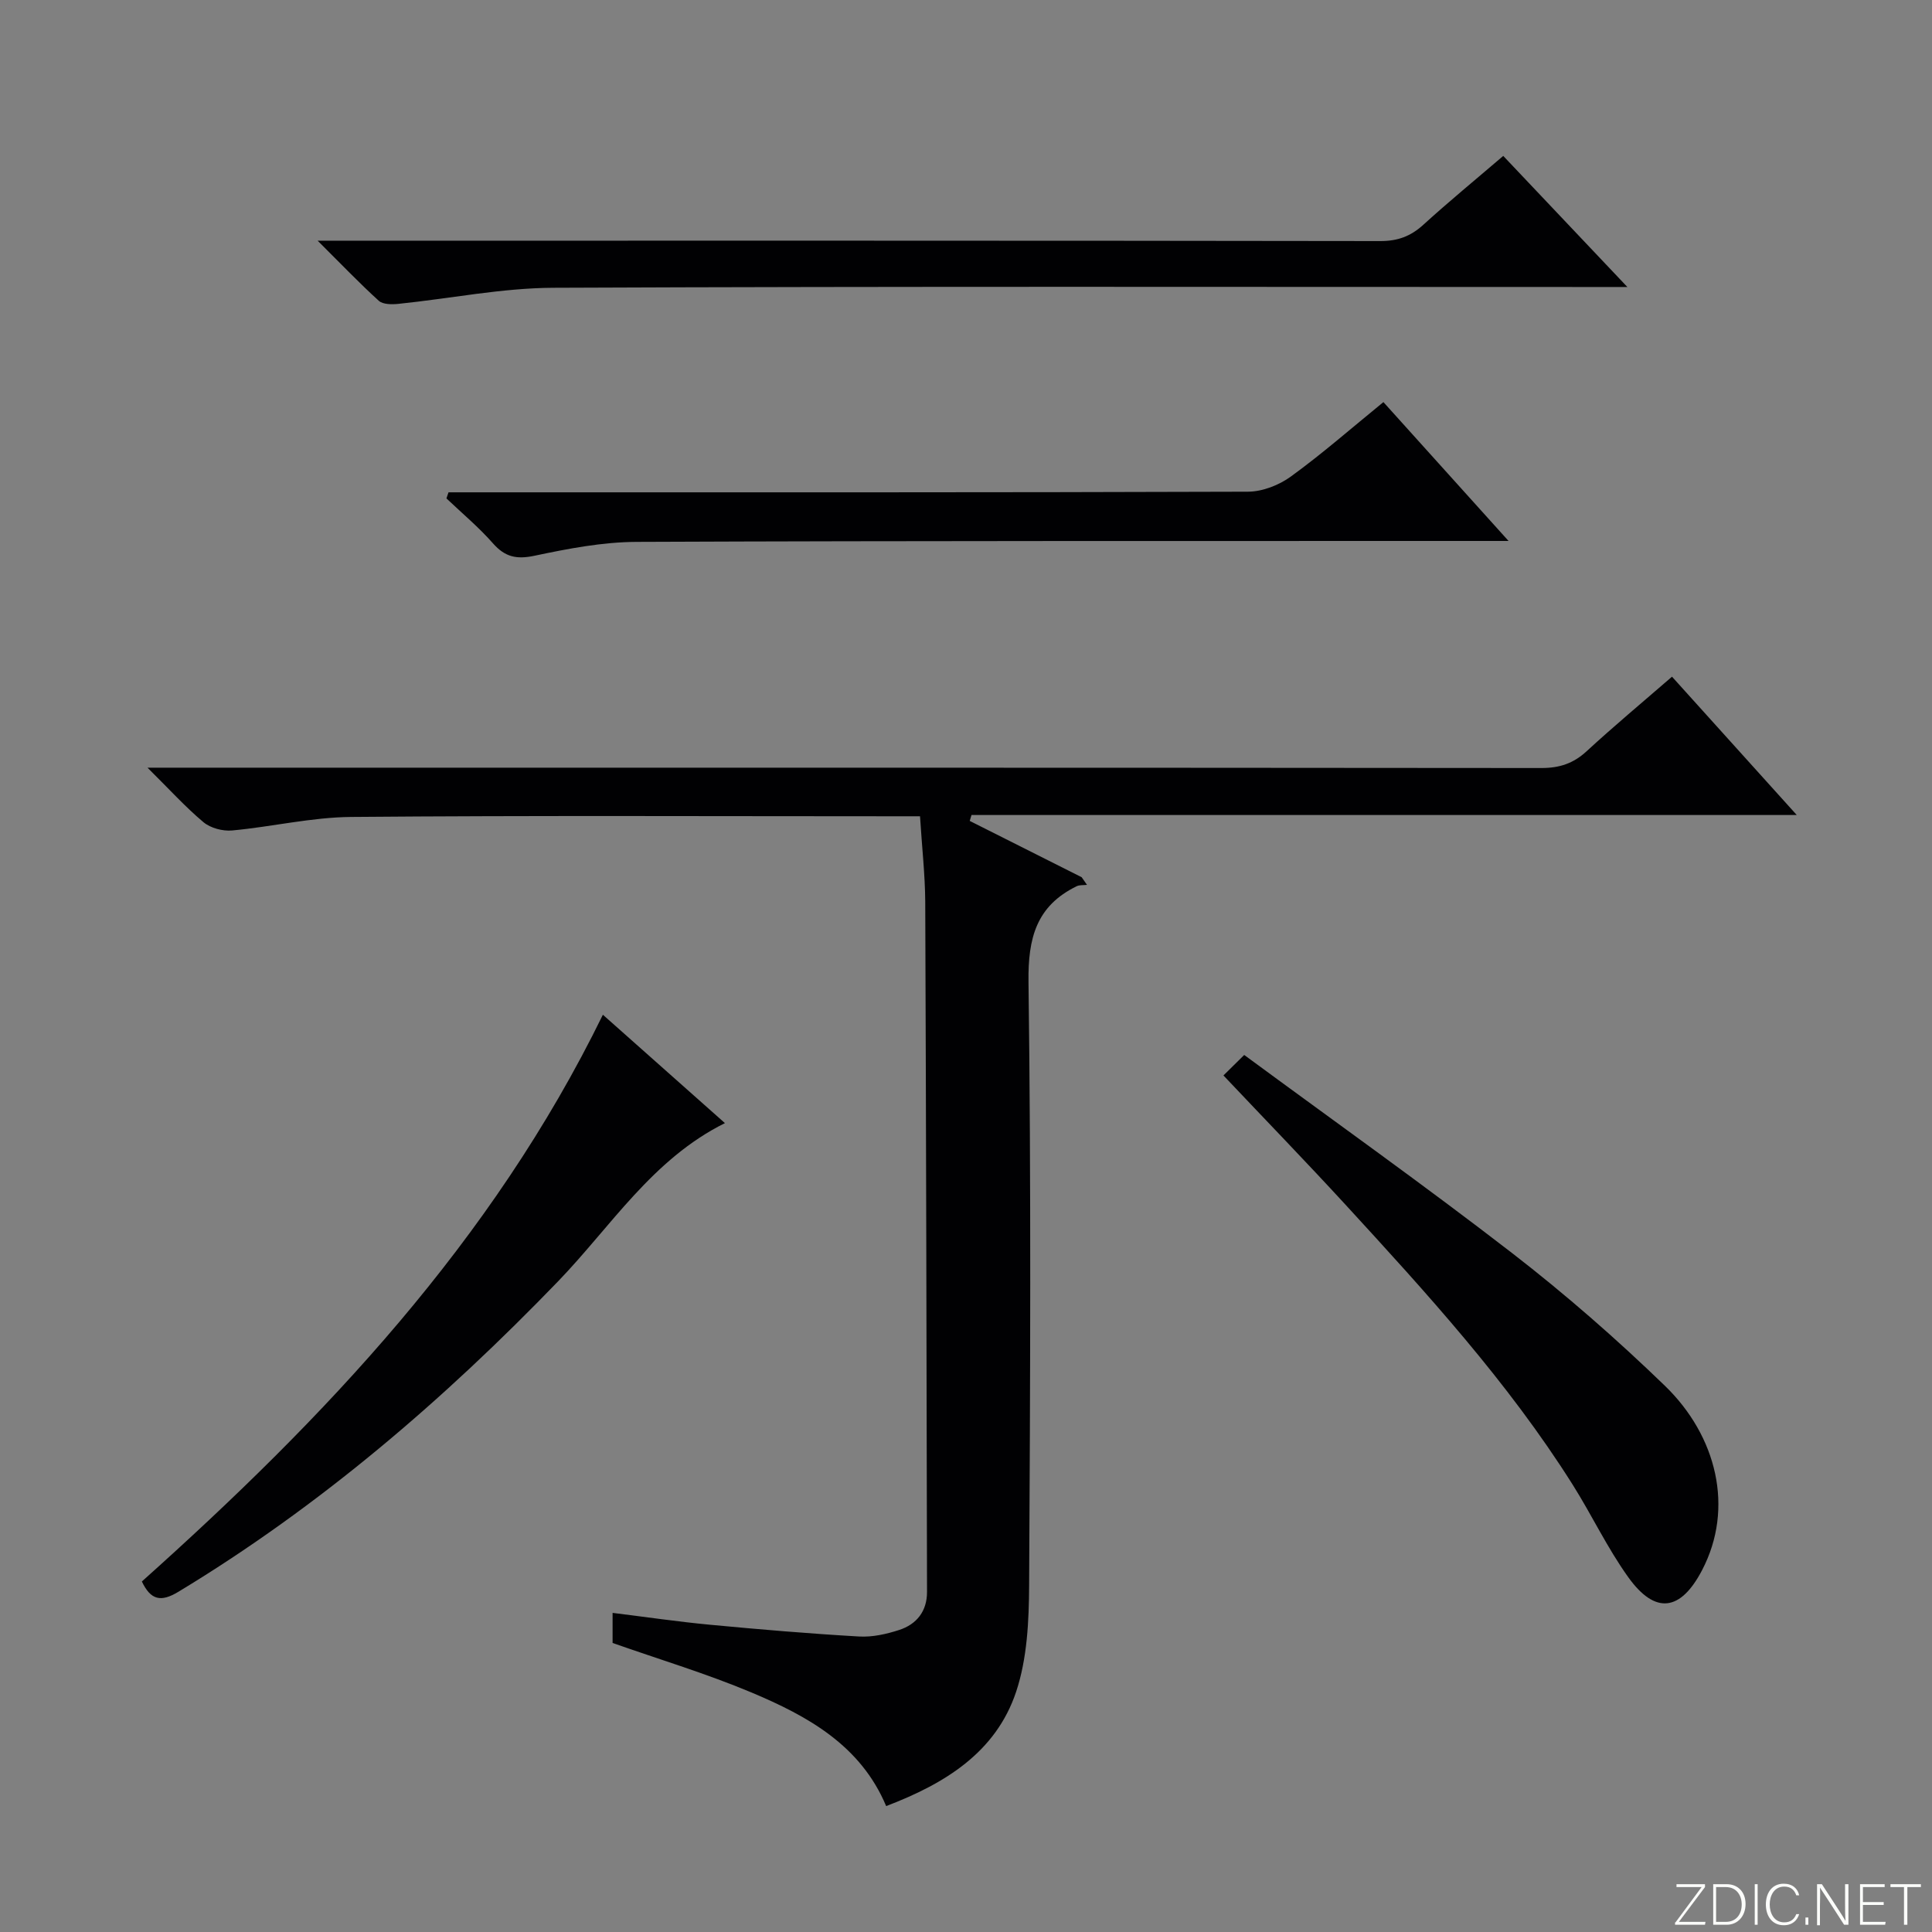
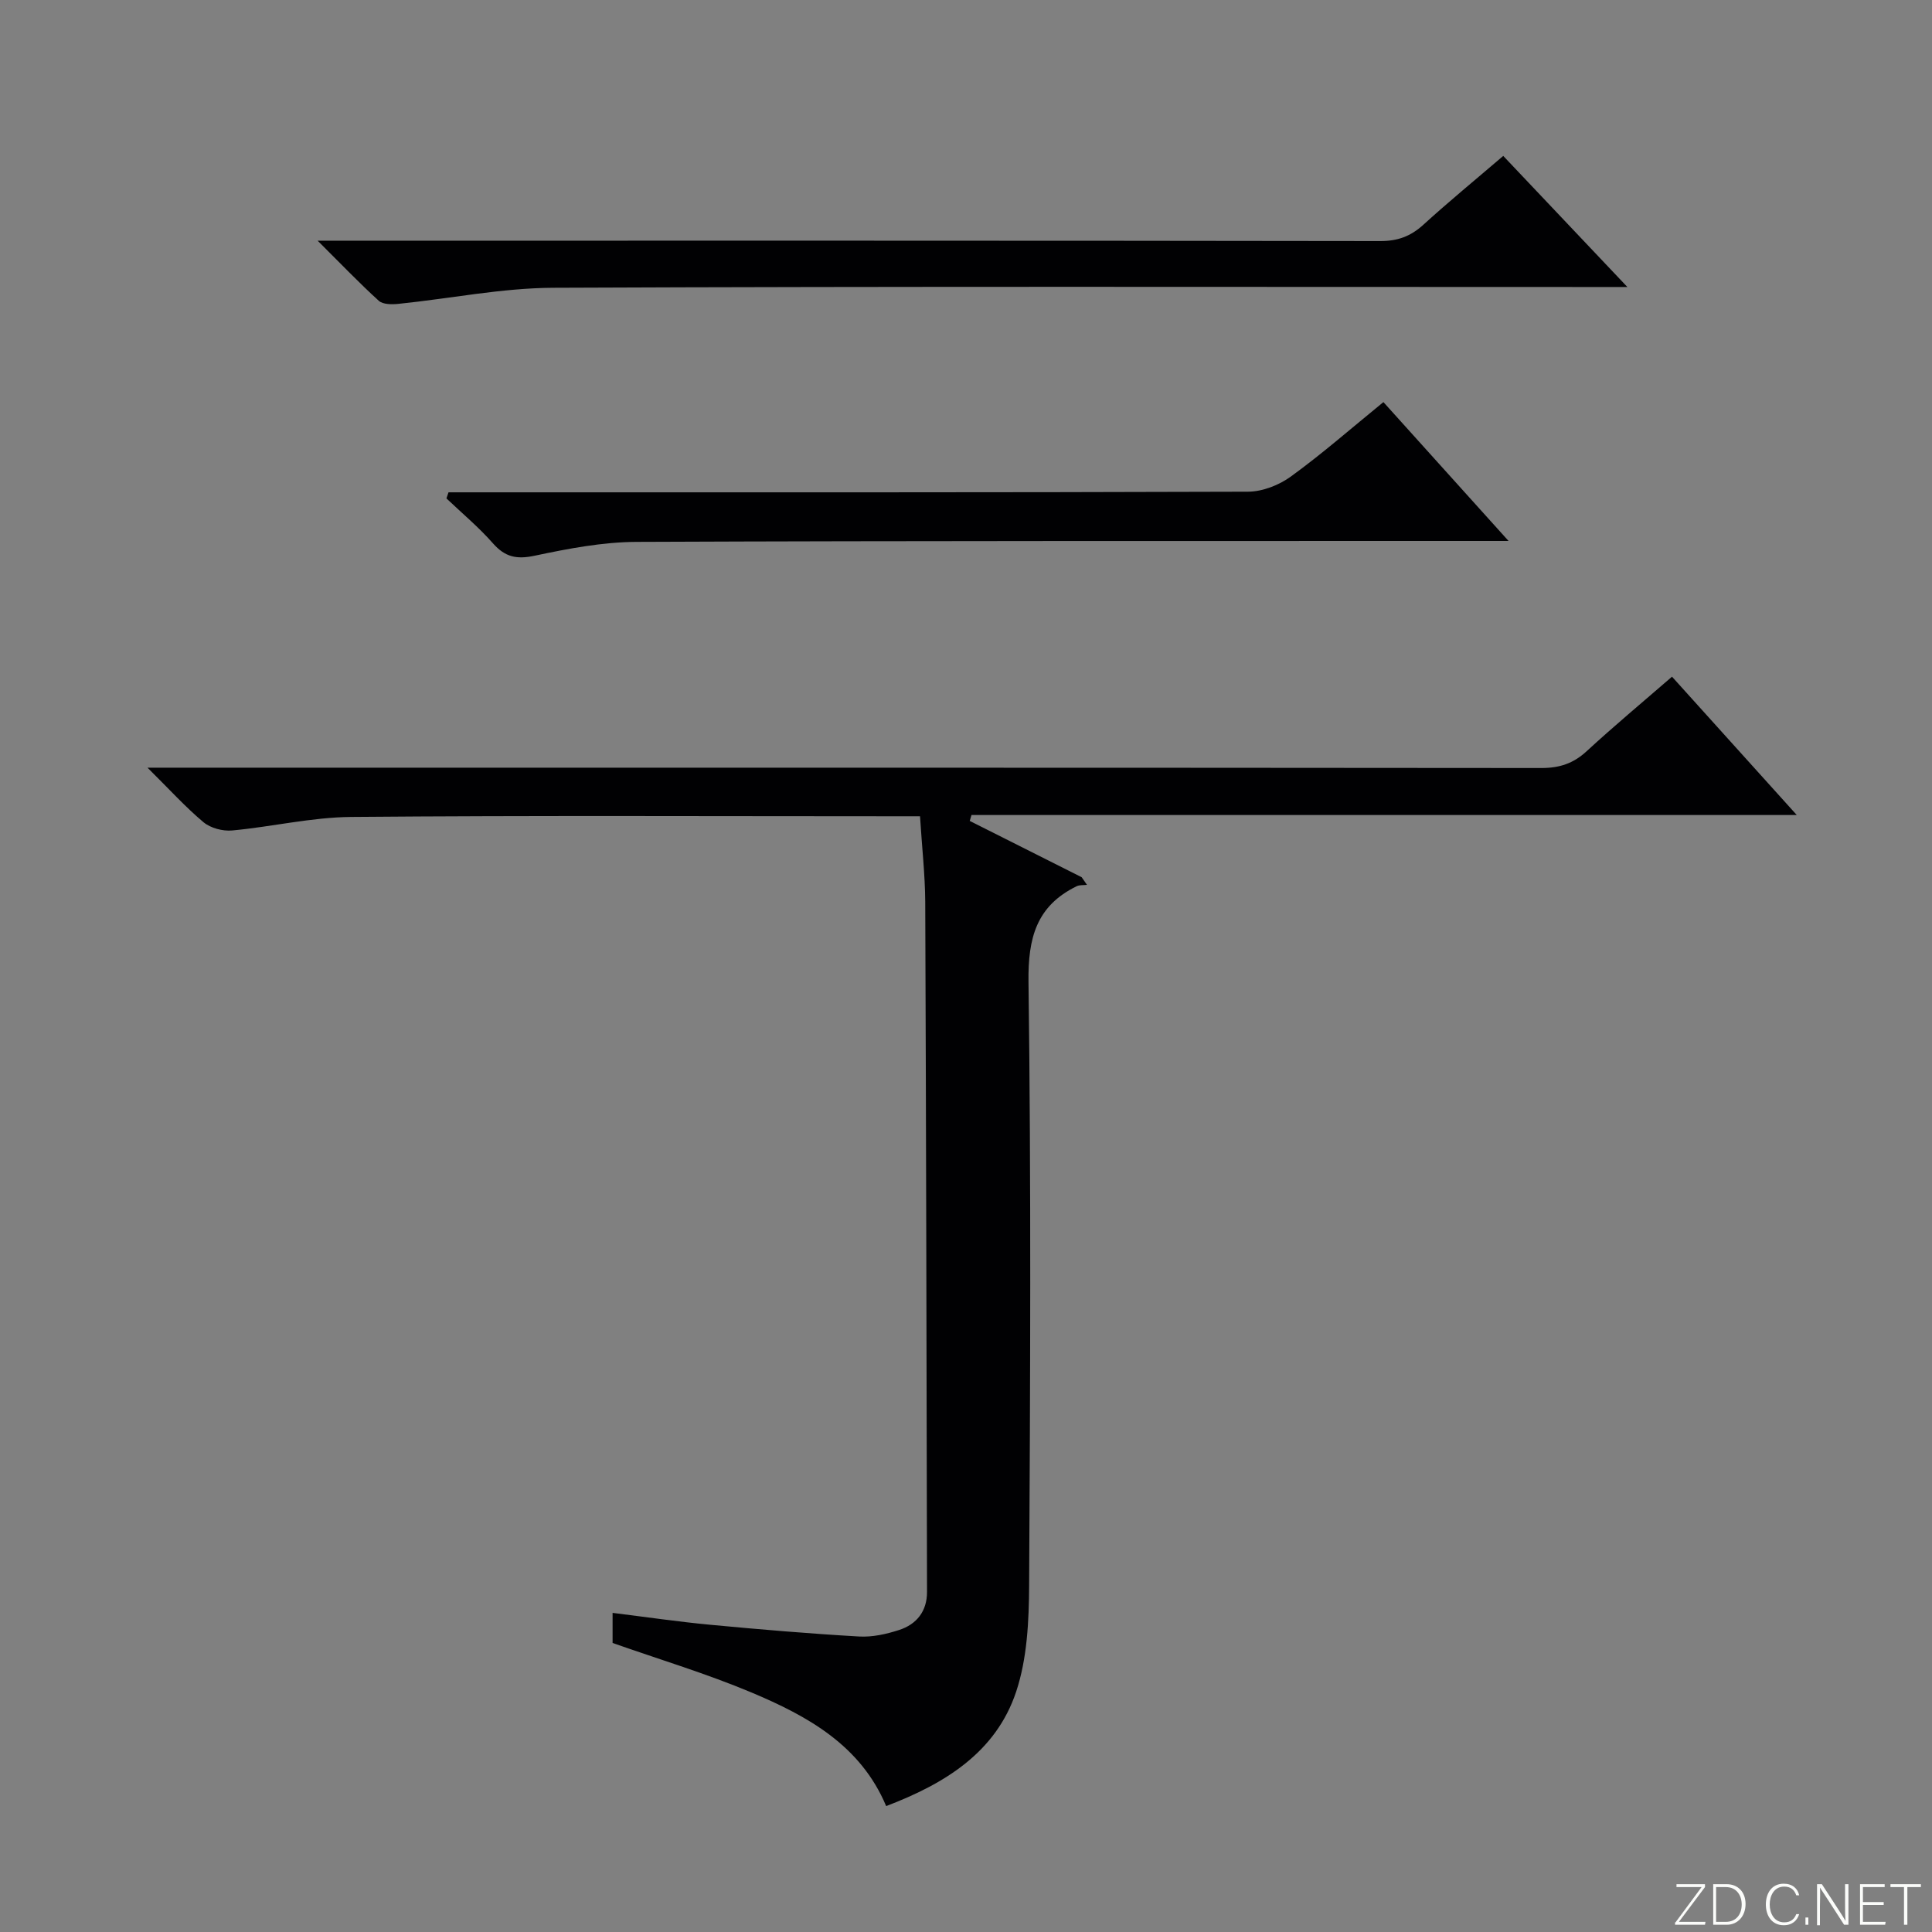
<svg xmlns="http://www.w3.org/2000/svg" enable-background="new 0 0 400 400" viewBox="0 0 400 400">
  <rect x="0" y="0" width="400" height="400" fill="#808080" stroke="none" />
  <g fill="#fbfcfa">
    <path d="m346.9 398 5.4-7.3h-5.2v-.6h5.9v.6l-5.4 7.2h5.5l-.1.6h-6.2v-.5z" />
    <path d="m354.7 390.1h2.8c2.3 0 3.9 1.6 3.9 4.1s-1.6 4.3-3.9 4.3h-2.8zm.6 7.8h2c2.2 0 3.3-1.6 3.3-3.6 0-1.8-1-3.6-3.3-3.6h-2z" />
-     <path d="m363.9 390.1v8.4h-.6v-8.4z" />
    <path d="m372.5 396.3c-.4 1.3-1.4 2.3-3.2 2.3-2.4 0-3.7-1.9-3.7-4.3 0-2.3 1.2-4.3 3.7-4.3 1.8 0 2.9 1 3.2 2.4h-.6c-.4-1.1-1.1-1.8-2.5-1.8-2.1 0-3 1.9-3 3.7s.9 3.7 3 3.7c1.4 0 2.1-.7 2.5-1.7z" />
    <path d="m373.8 398.5v-1.5h.6v1.5z" />
    <path d="m376.2 398.5v-8.4h1c1.3 2 4.4 6.7 4.9 7.6-.1-1.2-.1-2.4-.1-3.8v-3.8h.7v8.4h-.9c-1.2-1.9-4.4-6.8-5-7.7.1 1.1 0 2.3 0 3.9v3.9h-.6z" />
    <path d="m390 394.4h-4.3v3.5h4.7l-.1.6h-5.2v-8.4h5.1v.6h-4.5v3.1h4.3v.7z" />
-     <path d="m394.2 390.7h-2.8v-.6h6.3v.6h-2.8v7.8h-.7z" />
+     <path d="m394.2 390.7h-2.8v-.6h6.3v.6h-2.8v7.8h-.7" />
  </g>
  <path d="m190.48 169c-2.21 0-4.01 0-5.81 0-37.32 0-74.64-.18-111.96.14-8.22.07-16.41 2.04-24.65 2.8-1.94.18-4.47-.49-5.93-1.71-3.76-3.15-7.08-6.83-11.59-11.29h7.21c93.8 0 187.6-.02 281.4.07 3.75 0 6.61-.95 9.36-3.49 5.61-5.17 11.48-10.06 17.66-15.42 8.54 9.47 16.84 18.67 25.83 28.64-57.57 0-114.22 0-170.86 0-.12.41-.25.82-.37 1.22 7.73 3.89 15.45 7.78 23.18 11.66.37.53.73 1.05 1.1 1.58-.71.09-1.52-.01-2.13.28-8.35 4.08-10.1 10.72-9.98 19.82.55 41.64.36 83.3.13 124.95-.04 7.37-.4 15.13-2.69 22.01-4.21 12.61-14.85 19.08-26.91 23.67-5.29-12.6-16.26-18.63-27.86-23.51-9.29-3.9-18.99-6.82-28.78-10.26 0-1.68 0-3.62 0-6.23 6.89.85 13.54 1.83 20.22 2.46 10.26.97 20.53 1.84 30.81 2.43 2.74.16 5.65-.49 8.3-1.35 3.63-1.18 5.78-3.89 5.77-7.88-.1-47.65-.18-95.29-.37-142.94-.04-5.6-.68-11.22-1.08-17.65z" fill="#010103" />
  <path d="m65.76 49.83h7.58c70.81 0 141.61-.03 212.42.08 3.61.01 6.29-.98 8.91-3.36 5.27-4.8 10.79-9.33 16.56-14.27 8.37 8.84 16.53 17.45 25.7 27.14-3.33 0-5.39 0-7.45 0-71.64 0-143.28-.15-214.92.16-10.69.05-21.38 2.24-32.07 3.33-1.35.14-3.21.14-4.07-.64-4.03-3.66-7.79-7.6-12.66-12.44z" fill="#010103" />
-   <path d="m253.3 222.66c1.49-1.47 2.66-2.62 4.3-4.24 18.66 13.74 37.35 27.02 55.48 41.03 11.03 8.53 21.59 17.76 31.61 27.45 10.74 10.39 14.43 25.33 7.7 38.2-4.43 8.48-9.68 9.27-15.3 1.41-4.33-6.04-7.54-12.87-11.52-19.18-13.38-21.21-30.22-39.63-47.09-58.01-8.1-8.81-16.42-17.4-25.18-26.66z" fill="#010103" />
-   <path d="m124.82 210.09c8.83 7.84 17.01 15.11 25.27 22.44-15.03 7.46-23.58 21.39-34.54 32.75-23.68 24.54-49.35 46.59-78.63 64.29-3.63 2.19-5.71 1.71-7.55-2.14 37.82-33.82 72.49-70.36 95.45-117.34z" fill="#010103" />
  <path d="m286.42 83.25c8.53 9.46 16.75 18.58 25.91 28.75-2.8 0-4.49 0-6.18 0-58.12.02-116.23-.05-174.35.19-7.06.03-14.18 1.4-21.13 2.87-3.73.79-6.11.27-8.61-2.57-2.94-3.34-6.39-6.22-9.63-9.3.14-.42.29-.84.43-1.26h5.15c53.45 0 106.91.05 160.36-.13 3-.01 6.43-1.35 8.89-3.14 6.45-4.68 12.46-9.95 19.16-15.41z" fill="#010103" />
</svg>